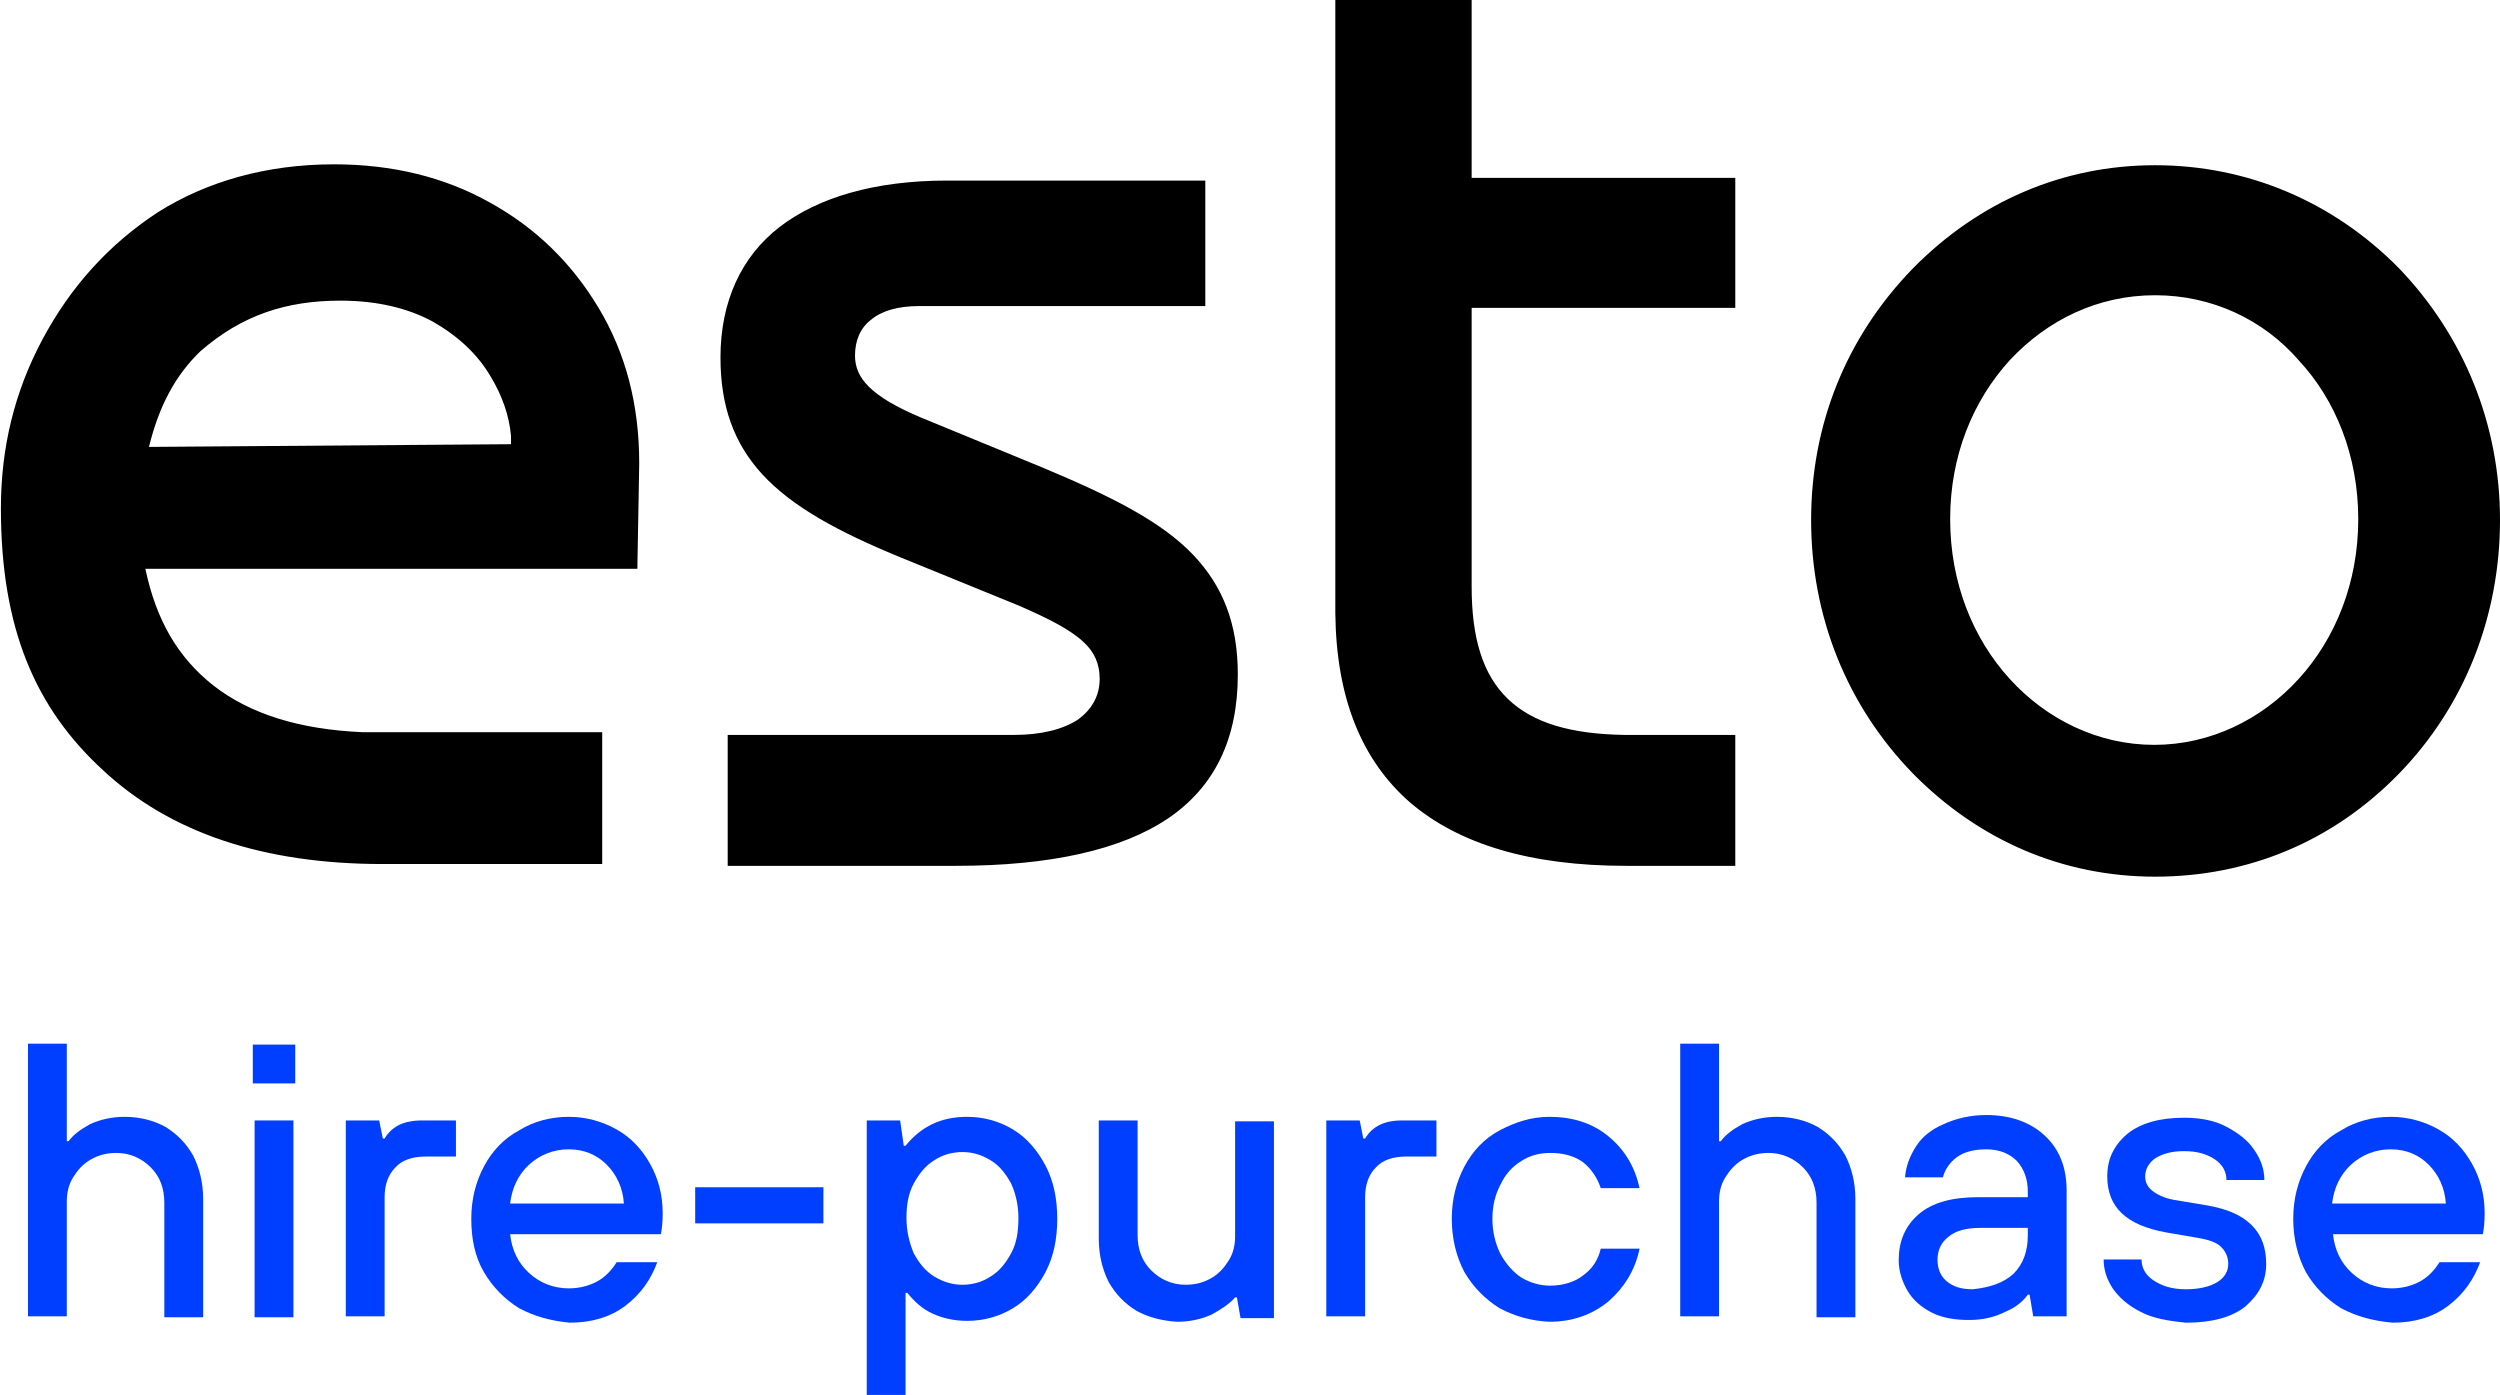
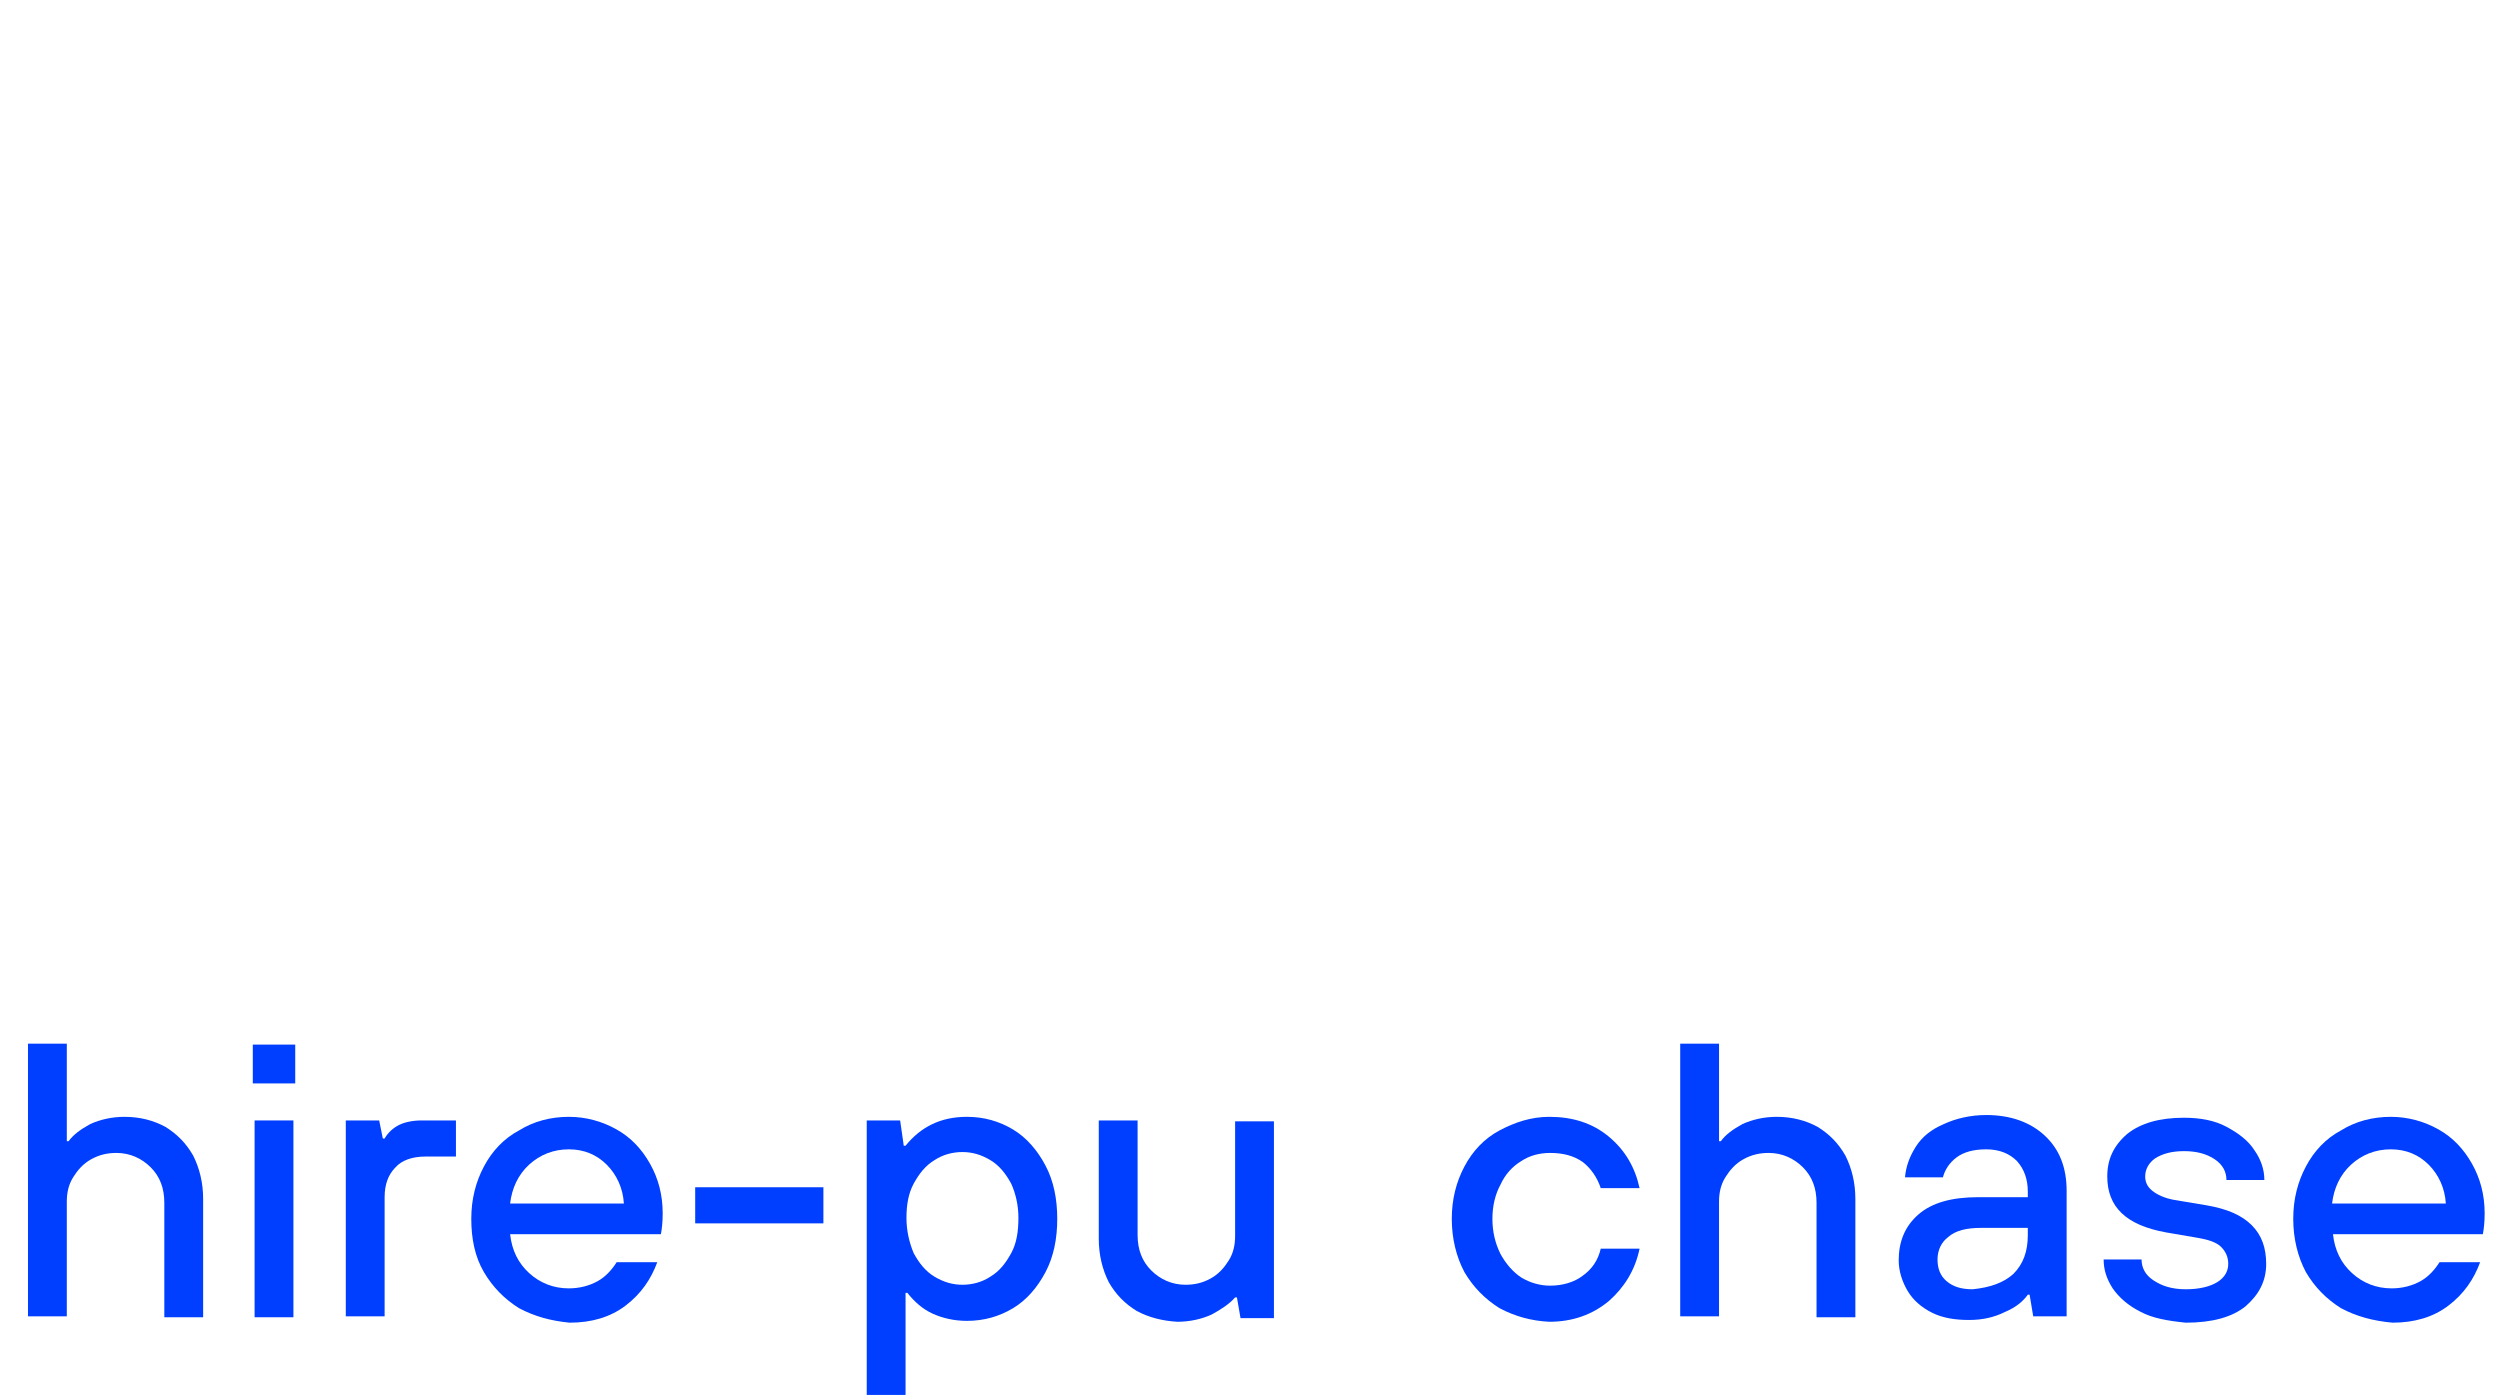
<svg xmlns="http://www.w3.org/2000/svg" version="1.1" id="Layer_1" x="0px" y="0px" viewBox="0 0 276.9 154.5" style="enable-background:new 0 0 276.9 154.5;" xml:space="preserve">
  <style type="text/css">
	.st0{fill:#003FFF;}
</style>
  <g>
    <g>
      <path class="st0" d="M3.1,145.9v-30.3h4.3v10.8h0.2c0.5-0.7,1.3-1.3,2.4-1.9c1.1-0.5,2.4-0.8,3.8-0.8c1.7,0,3.2,0.4,4.5,1.1    c1.3,0.8,2.3,1.8,3.1,3.2c0.7,1.4,1.1,3,1.1,4.8v13.1h-4.3v-12.7c0-1.6-0.5-2.9-1.5-3.9c-1-1-2.3-1.6-3.8-1.6    c-1,0-1.9,0.2-2.8,0.7c-0.9,0.5-1.5,1.2-2,2c-0.5,0.8-0.7,1.7-0.7,2.7v12.7H3.1z" />
      <path class="st0" d="M32.7,120H28v-4.3h4.7V120z M32.5,145.9h-4.3v-21.8h4.3V145.9z" />
      <path class="st0" d="M38.3,145.9v-21.8H42l0.4,2h0.2c0.4-0.7,1-1.2,1.6-1.5c0.6-0.3,1.5-0.5,2.5-0.5h3.8v4h-3.4    c-1.4,0-2.6,0.4-3.3,1.2c-0.8,0.8-1.2,1.9-1.2,3.3v13.2H38.3z" />
      <path class="st0" d="M57.5,144.9c-1.6-1-2.9-2.3-3.9-4s-1.4-3.7-1.4-5.9c0-2.2,0.5-4.1,1.4-5.8c0.9-1.7,2.2-3.1,3.9-4    c1.6-1,3.5-1.5,5.5-1.5c1.9,0,3.7,0.5,5.3,1.4c1.6,0.9,2.8,2.2,3.7,3.8c0.9,1.6,1.4,3.4,1.4,5.5c0,1-0.1,1.8-0.2,2.3H56.5    c0.2,1.8,0.9,3.2,2.1,4.3c1.2,1.1,2.7,1.7,4.4,1.7c1.2,0,2.3-0.3,3.2-0.8c0.9-0.5,1.6-1.3,2.1-2.1h4.5c-0.7,1.9-1.8,3.5-3.5,4.8    c-1.7,1.3-3.8,1.9-6.2,1.9C61,146.3,59.2,145.8,57.5,144.9z M69.1,133.3c-0.1-1.7-0.8-3.2-1.9-4.3c-1.1-1.1-2.5-1.7-4.2-1.7    c-1.7,0-3.2,0.6-4.4,1.7c-1.2,1.1-1.9,2.6-2.1,4.3H69.1z" />
      <path class="st0" d="M91.2,135.5H77v-4h14.2V135.5z" />
      <path class="st0" d="M96,154.5v-30.4h3.7l0.4,2.8h0.2c1.7-2.1,3.9-3.2,6.8-3.2c1.9,0,3.6,0.5,5.1,1.4s2.7,2.3,3.6,4    c0.9,1.7,1.3,3.7,1.3,5.9c0,2.2-0.4,4.2-1.3,5.9c-0.9,1.7-2.1,3.1-3.6,4s-3.2,1.4-5.1,1.4c-1.4,0-2.7-0.3-3.8-0.8    c-1.1-0.5-2-1.3-2.8-2.3h-0.2v11.3H96z M109.7,141.4c1-0.6,1.7-1.5,2.3-2.6c0.6-1.1,0.8-2.4,0.8-3.9c0-1.4-0.3-2.7-0.8-3.8    c-0.6-1.1-1.3-2-2.3-2.6c-1-0.6-2-0.9-3.1-0.9s-2.2,0.3-3.1,0.9c-1,0.6-1.7,1.5-2.3,2.6c-0.6,1.1-0.8,2.4-0.8,3.8    c0,1.4,0.3,2.7,0.8,3.9c0.6,1.1,1.3,2,2.3,2.6s2,0.9,3.1,0.9S108.8,142,109.7,141.4z" />
      <path class="st0" d="M125.9,145.2c-1.3-0.8-2.3-1.8-3.1-3.2c-0.7-1.4-1.1-3-1.1-4.8v-13.1h4.3v12.7c0,1.6,0.5,2.9,1.5,3.9    c1,1,2.3,1.6,3.8,1.6c1,0,1.9-0.2,2.8-0.7c0.9-0.5,1.5-1.2,2-2c0.5-0.8,0.7-1.7,0.7-2.7v-12.7h4.3v21.8h-3.7l-0.4-2.3h-0.2    c-0.6,0.7-1.5,1.3-2.6,1.9c-1.1,0.5-2.4,0.8-3.8,0.8C128.7,146.3,127.2,145.9,125.9,145.2z" />
-       <path class="st0" d="M146.9,145.9v-21.8h3.7l0.4,2h0.2c0.4-0.7,1-1.2,1.6-1.5c0.6-0.3,1.4-0.5,2.5-0.5h3.8v4h-3.4    c-1.4,0-2.6,0.4-3.3,1.2c-0.8,0.8-1.2,1.9-1.2,3.3v13.2H146.9z" />
      <path class="st0" d="M166.1,144.9c-1.6-1-2.9-2.3-3.9-4c-0.9-1.7-1.4-3.7-1.4-5.9c0-2.2,0.5-4.1,1.4-5.8c0.9-1.7,2.2-3.1,3.9-4    s3.5-1.5,5.5-1.5c2.6,0,4.8,0.7,6.6,2.2c1.8,1.5,2.9,3.4,3.4,5.7h-4.3c-0.4-1.2-1.1-2.2-2-2.9c-1-0.7-2.2-1-3.6-1    c-1.2,0-2.3,0.3-3.2,0.9c-1,0.6-1.8,1.5-2.3,2.6c-0.6,1.1-0.9,2.4-0.9,3.8c0,1.4,0.3,2.7,0.9,3.9c0.6,1.1,1.4,2,2.3,2.6    c1,0.6,2.1,0.9,3.2,0.9c1.4,0,2.7-0.4,3.6-1.1c1-0.7,1.7-1.7,2-3h4.3c-0.5,2.4-1.7,4.3-3.4,5.8c-1.8,1.5-4,2.3-6.6,2.3    C169.6,146.3,167.8,145.8,166.1,144.9z" />
      <path class="st0" d="M186.1,145.9v-30.3h4.3v10.8h0.2c0.5-0.7,1.3-1.3,2.4-1.9c1.1-0.5,2.4-0.8,3.8-0.8c1.7,0,3.2,0.4,4.5,1.1    c1.3,0.8,2.3,1.8,3.1,3.2c0.7,1.4,1.1,3,1.1,4.8v13.1h-4.3v-12.7c0-1.6-0.5-2.9-1.5-3.9c-1-1-2.3-1.6-3.8-1.6    c-1,0-1.9,0.2-2.8,0.7c-0.9,0.5-1.5,1.2-2,2c-0.5,0.8-0.7,1.7-0.7,2.7v12.7H186.1z" />
      <path class="st0" d="M214,145.4c-1.2-0.6-2.1-1.4-2.7-2.4c-0.6-1-1-2.2-1-3.4c0-2.1,0.7-3.8,2.2-5.1c1.5-1.3,3.7-1.9,6.6-1.9h5.5    V132c0-1.4-0.4-2.5-1.2-3.4c-0.8-0.8-1.9-1.3-3.4-1.3c-1.4,0-2.5,0.3-3.3,0.9c-0.8,0.6-1.3,1.4-1.5,2.2h-4.2    c0.1-1.2,0.5-2.3,1.2-3.4c0.7-1.1,1.7-1.9,3.1-2.5c1.3-0.6,2.9-1,4.7-1c2.7,0,4.9,0.8,6.5,2.3c1.6,1.5,2.4,3.5,2.4,6.1v13.9h-3.7    l-0.4-2.4h-0.2c-0.5,0.7-1.3,1.4-2.5,1.9c-1.2,0.6-2.5,0.9-4,0.9S215.2,146,214,145.4z M223,141.1c1.1-1.1,1.6-2.5,1.6-4.3V136    h-5.2c-1.6,0-2.8,0.3-3.6,1c-0.8,0.6-1.2,1.5-1.2,2.5c0,1,0.3,1.8,1,2.4c0.7,0.6,1.6,0.9,2.9,0.9    C220.4,142.6,221.9,142.1,223,141.1z" />
      <path class="st0" d="M237.1,145.3c-1.4-0.7-2.4-1.6-3.1-2.6c-0.7-1.1-1-2.1-1-3.2h4.2c0,0.9,0.4,1.7,1.3,2.3c0.9,0.6,2,1,3.6,1    c1.5,0,2.7-0.3,3.5-0.8c0.8-0.5,1.2-1.2,1.2-2c0-0.8-0.3-1.4-0.8-1.9c-0.5-0.5-1.4-0.8-2.6-1l-3.5-0.6c-4.4-0.8-6.5-2.8-6.5-6.2    c0-1.9,0.7-3.4,2.2-4.7c1.5-1.2,3.6-1.8,6.3-1.8c1.8,0,3.4,0.3,4.7,1c1.3,0.7,2.4,1.5,3.1,2.6c0.7,1,1.1,2.1,1.1,3.3h-4.2    c0-0.9-0.4-1.7-1.3-2.3c-0.9-0.6-2-0.9-3.4-0.9c-1.4,0-2.4,0.3-3.2,0.8c-0.7,0.5-1.1,1.2-1.1,2c0,0.7,0.3,1.2,0.8,1.6    c0.5,0.4,1.3,0.8,2.4,1l3.6,0.6c2.3,0.4,3.9,1.1,5,2.2c1.1,1.1,1.6,2.5,1.6,4.3c0,1.9-0.8,3.4-2.3,4.7c-1.5,1.2-3.7,1.8-6.6,1.8    C240.1,146.3,238.4,146,237.1,145.3z" />
      <path class="st0" d="M259.3,144.9c-1.6-1-2.9-2.3-3.9-4c-0.9-1.7-1.4-3.7-1.4-5.9c0-2.2,0.5-4.1,1.4-5.8c0.9-1.7,2.2-3.1,3.9-4    c1.6-1,3.5-1.5,5.5-1.5c1.9,0,3.7,0.5,5.3,1.4c1.6,0.9,2.8,2.2,3.7,3.8c0.9,1.6,1.4,3.4,1.4,5.5c0,1-0.1,1.8-0.2,2.3h-16.6    c0.2,1.8,0.9,3.2,2.1,4.3c1.2,1.1,2.7,1.7,4.4,1.7c1.2,0,2.3-0.3,3.2-0.8c0.9-0.5,1.6-1.3,2.1-2.1h4.5c-0.7,1.9-1.8,3.5-3.5,4.8    c-1.7,1.3-3.8,1.9-6.2,1.9C262.8,146.3,261,145.8,259.3,144.9z M270.9,133.3c-0.1-1.7-0.8-3.2-1.9-4.3c-1.1-1.1-2.5-1.7-4.2-1.7    c-1.7,0-3.2,0.6-4.4,1.7c-1.2,1.1-1.9,2.6-2.1,4.3H270.9z" />
    </g>
    <g id="ESTO_NEW-LOGO_00000028307824618909137890000011069945671135732159_">
      <g id="UP_2-Copy-2_00000147196234581397080210000001273137459150362536_" transform="translate(-287, -522)">
        <g id="BLACK_00000152971428587865152840000011058386204983543732_">
-           <path d="M525.7,540.3c10.2,0,19.7,4,27,11.4c7.2,7.5,11.2,17.3,11.2,27.9c0,10.6-3.9,20.6-11.2,28.1c-7.3,7.5-16.7,11.4-27,11.4      c-10.2,0-19.5-4-26.8-11.4c-7.4-7.6-11.3-17.5-11.3-28.1c0-10.6,3.9-20.3,11.3-27.9C506.2,544.3,515.5,540.3,525.7,540.3z       M525.7,554.7c-6.3,0-11.9,2.7-16.1,7.2c-4.1,4.5-6.6,10.6-6.6,17.6c0,7,2.5,13.2,6.6,17.7c4.1,4.5,9.8,7.3,16,7.3      c6.2,0,11.9-2.8,16-7.3c4.1-4.5,6.6-10.7,6.6-17.7c0-7-2.5-13.2-6.6-17.6C537.7,557.4,532,554.7,525.7,554.7z M324,540.2      c6.4,0,12.2,1.4,17.2,4.2c5.1,2.8,9.1,6.7,12.1,11.7c3,5,4.5,10.7,4.5,17.2c0,1.1-0.1,4.9-0.2,11.3l0,0.4l-54.5,0      c1.2,5.7,3.6,9.8,7.5,12.9c4.1,3.2,9.6,4.9,16.6,5.2l0.6,0l1.7,0h24.2v14.6h-24.3c-13.3,0-23.6-3.5-31-10.4      c-7.5-6.9-11.3-15.7-11.3-29c0-6.7,1.5-12.9,4.6-18.7c3.1-5.8,7.3-10.5,12.8-14.1C309.9,542.1,316.5,540.2,324,540.2z       M324.7,555.3c-6,0-10.9,1.6-15.5,5.6c-2.8,2.7-4.6,6.1-5.7,10.6l0,0l40.1-0.3l0-0.5l0-0.4c-0.2-2.3-1-4.5-2.2-6.5      c-1.5-2.6-3.7-4.6-6.5-6.2C332.1,556.1,328.7,555.3,324.7,555.3z M420.5,541.7v14.2h-31.7c-2.3,0-4.1,0.5-5.3,1.5      c-1.2,0.9-1.8,2.3-1.8,4c0,1.3,0.5,2.4,1.5,3.4c1.2,1.2,3.1,2.3,5.7,3.4l0,0l13.6,5.6c7.4,3.1,13.1,5.9,16.7,9.7      c3.2,3.4,4.9,7.5,4.9,13.2c0,7.2-2.6,12.5-7.8,16c-5.1,3.4-12.9,5.2-23.4,5.2l0,0l-0.6,0h-24.7v-14.5h31.7c3,0,5.4-0.6,7.1-1.7      c1.5-1.1,2.4-2.6,2.4-4.5c0-1.7-0.6-3-1.8-4.1c-1.5-1.4-3.9-2.6-7.1-4l0,0l-13-5.3c-7.1-2.9-12.2-5.7-15.5-9.3      c-3.1-3.4-4.6-7.5-4.6-12.9c0-6.2,2.3-11.2,6.6-14.5c4.2-3.2,10.4-5.1,18.5-5.1l0,0l0.5,0H420.5z M435,522h15v19.7h29.2v14.4      H450V587c0,5.6,1.2,9.7,4,12.4c2.8,2.7,7,3.9,12.9,4l0,0l12.3,0v14.5h-12.1c-10.6,0-18.5-2.4-23.9-7c-5.4-4.7-8.2-11.6-8.3-21      l0,0l0-0.6V522z" />
-         </g>
+           </g>
      </g>
    </g>
  </g>
</svg>